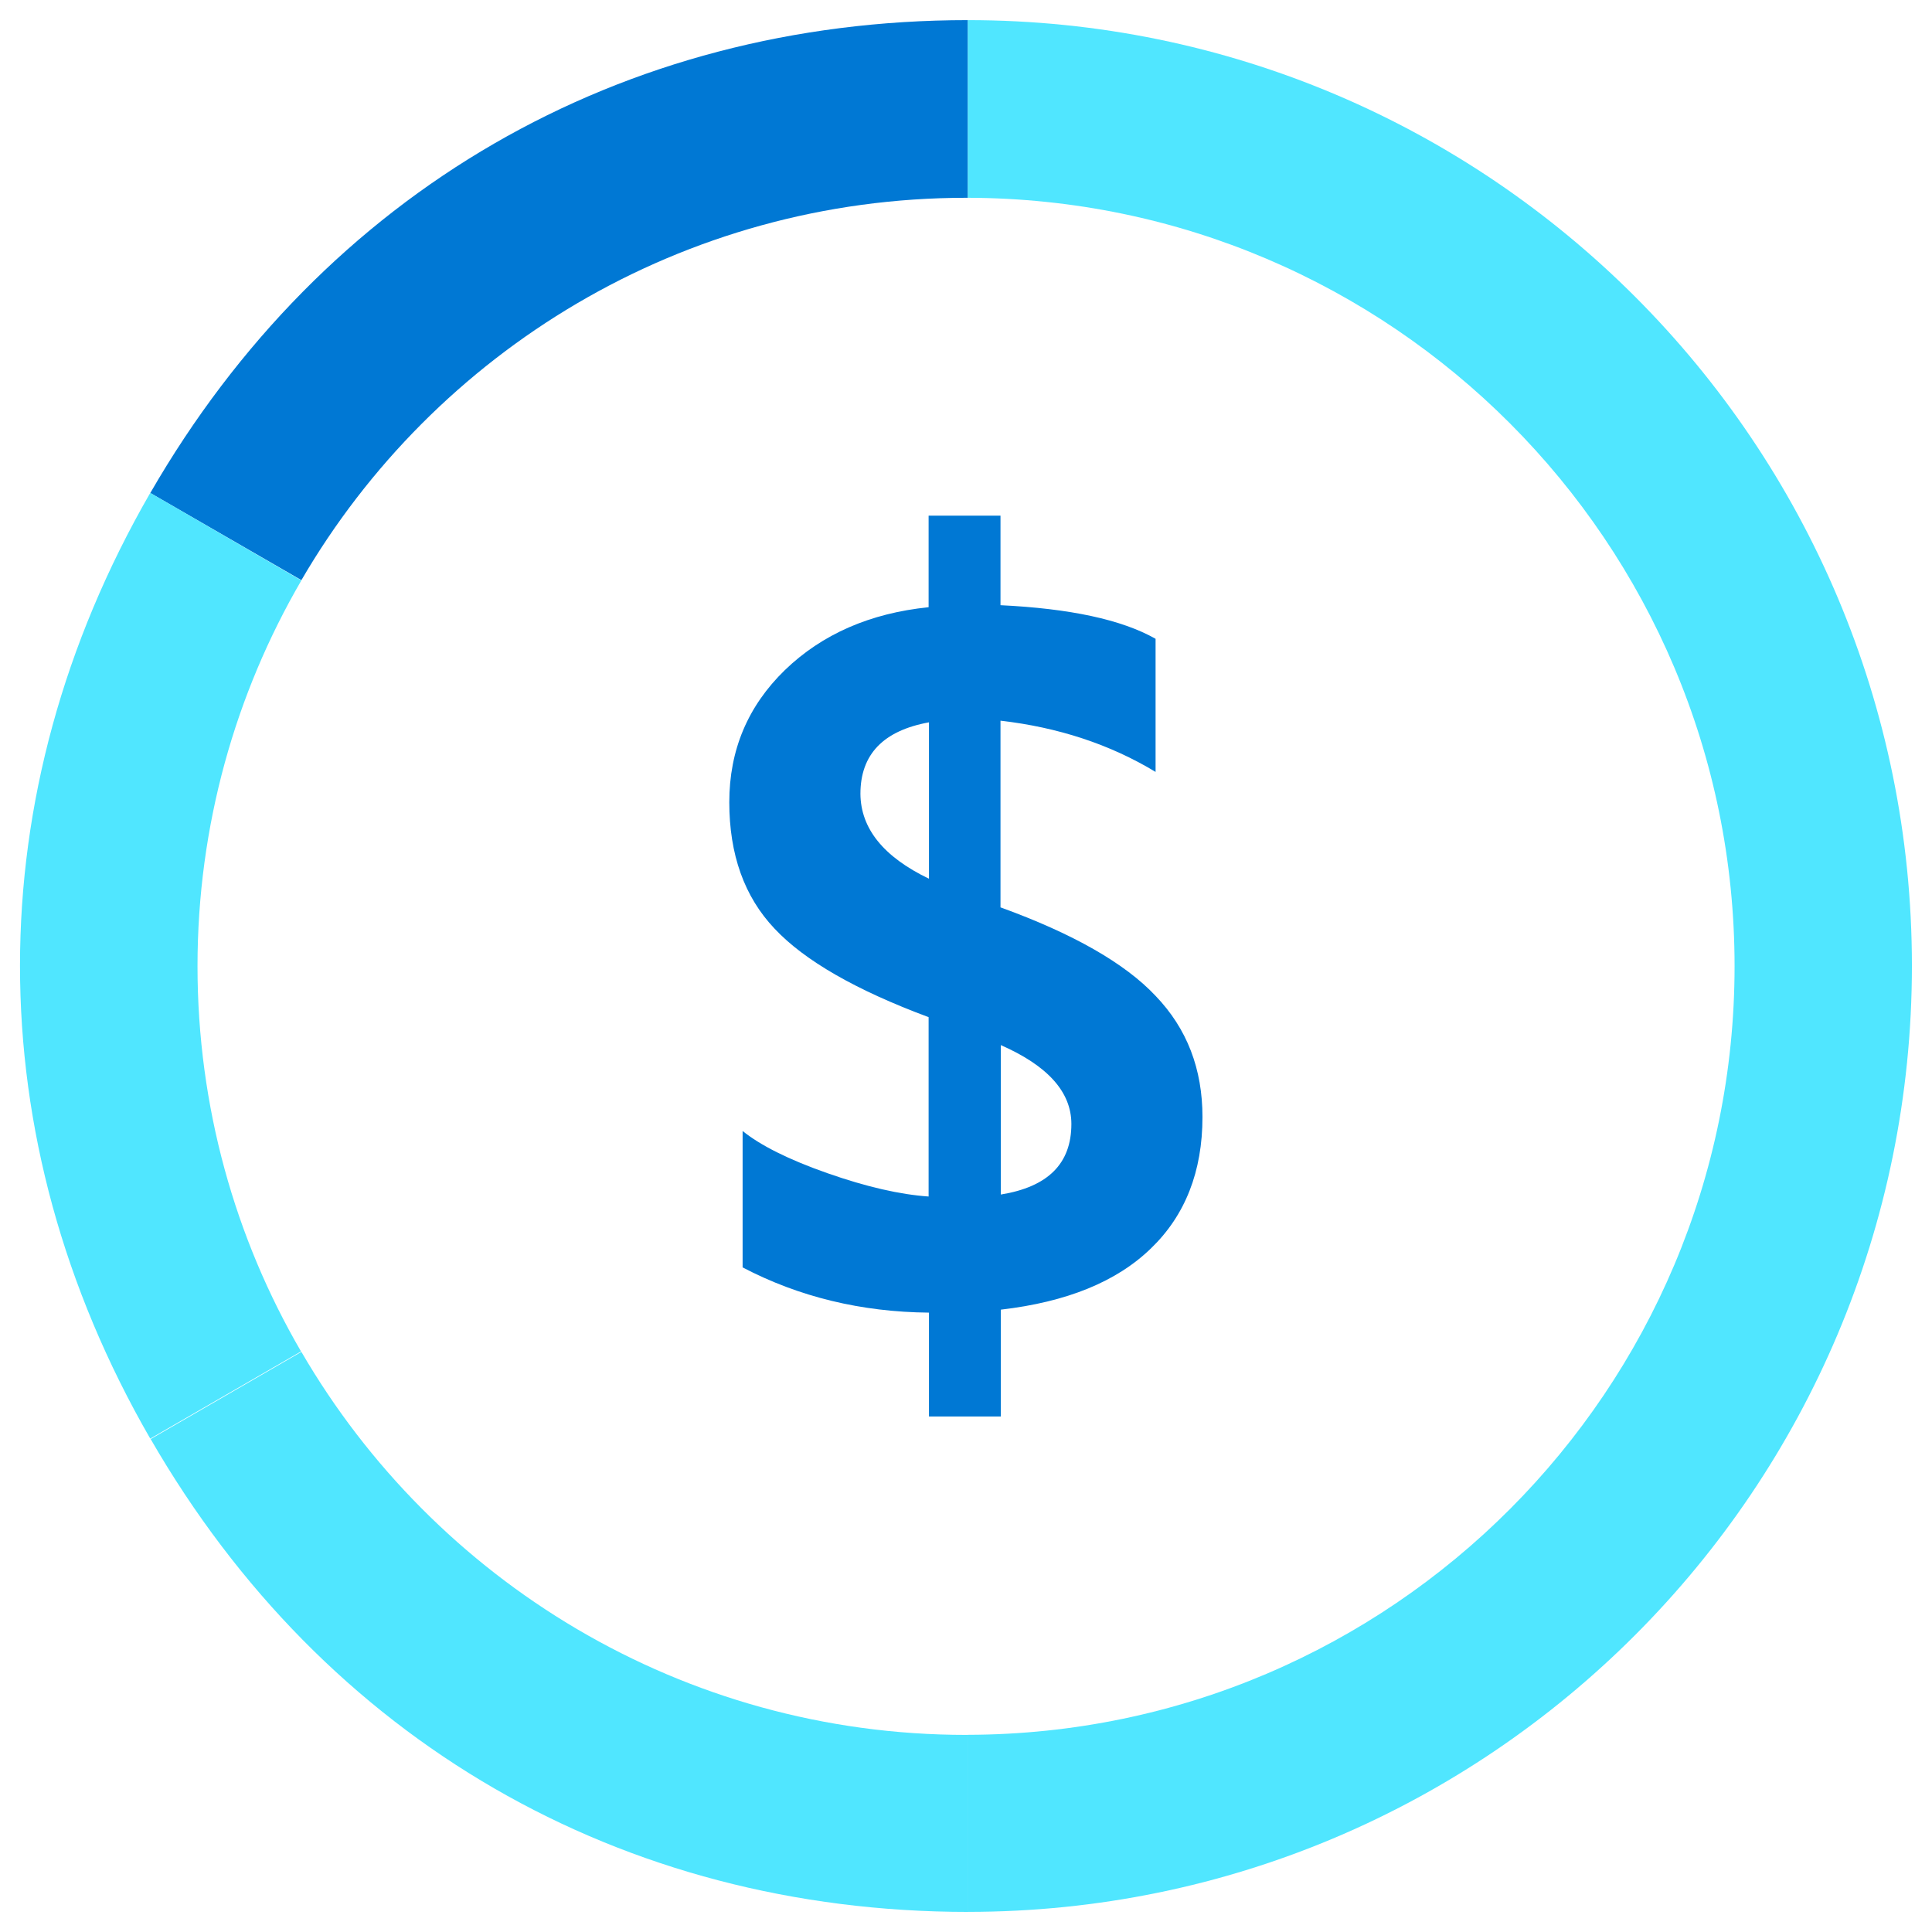
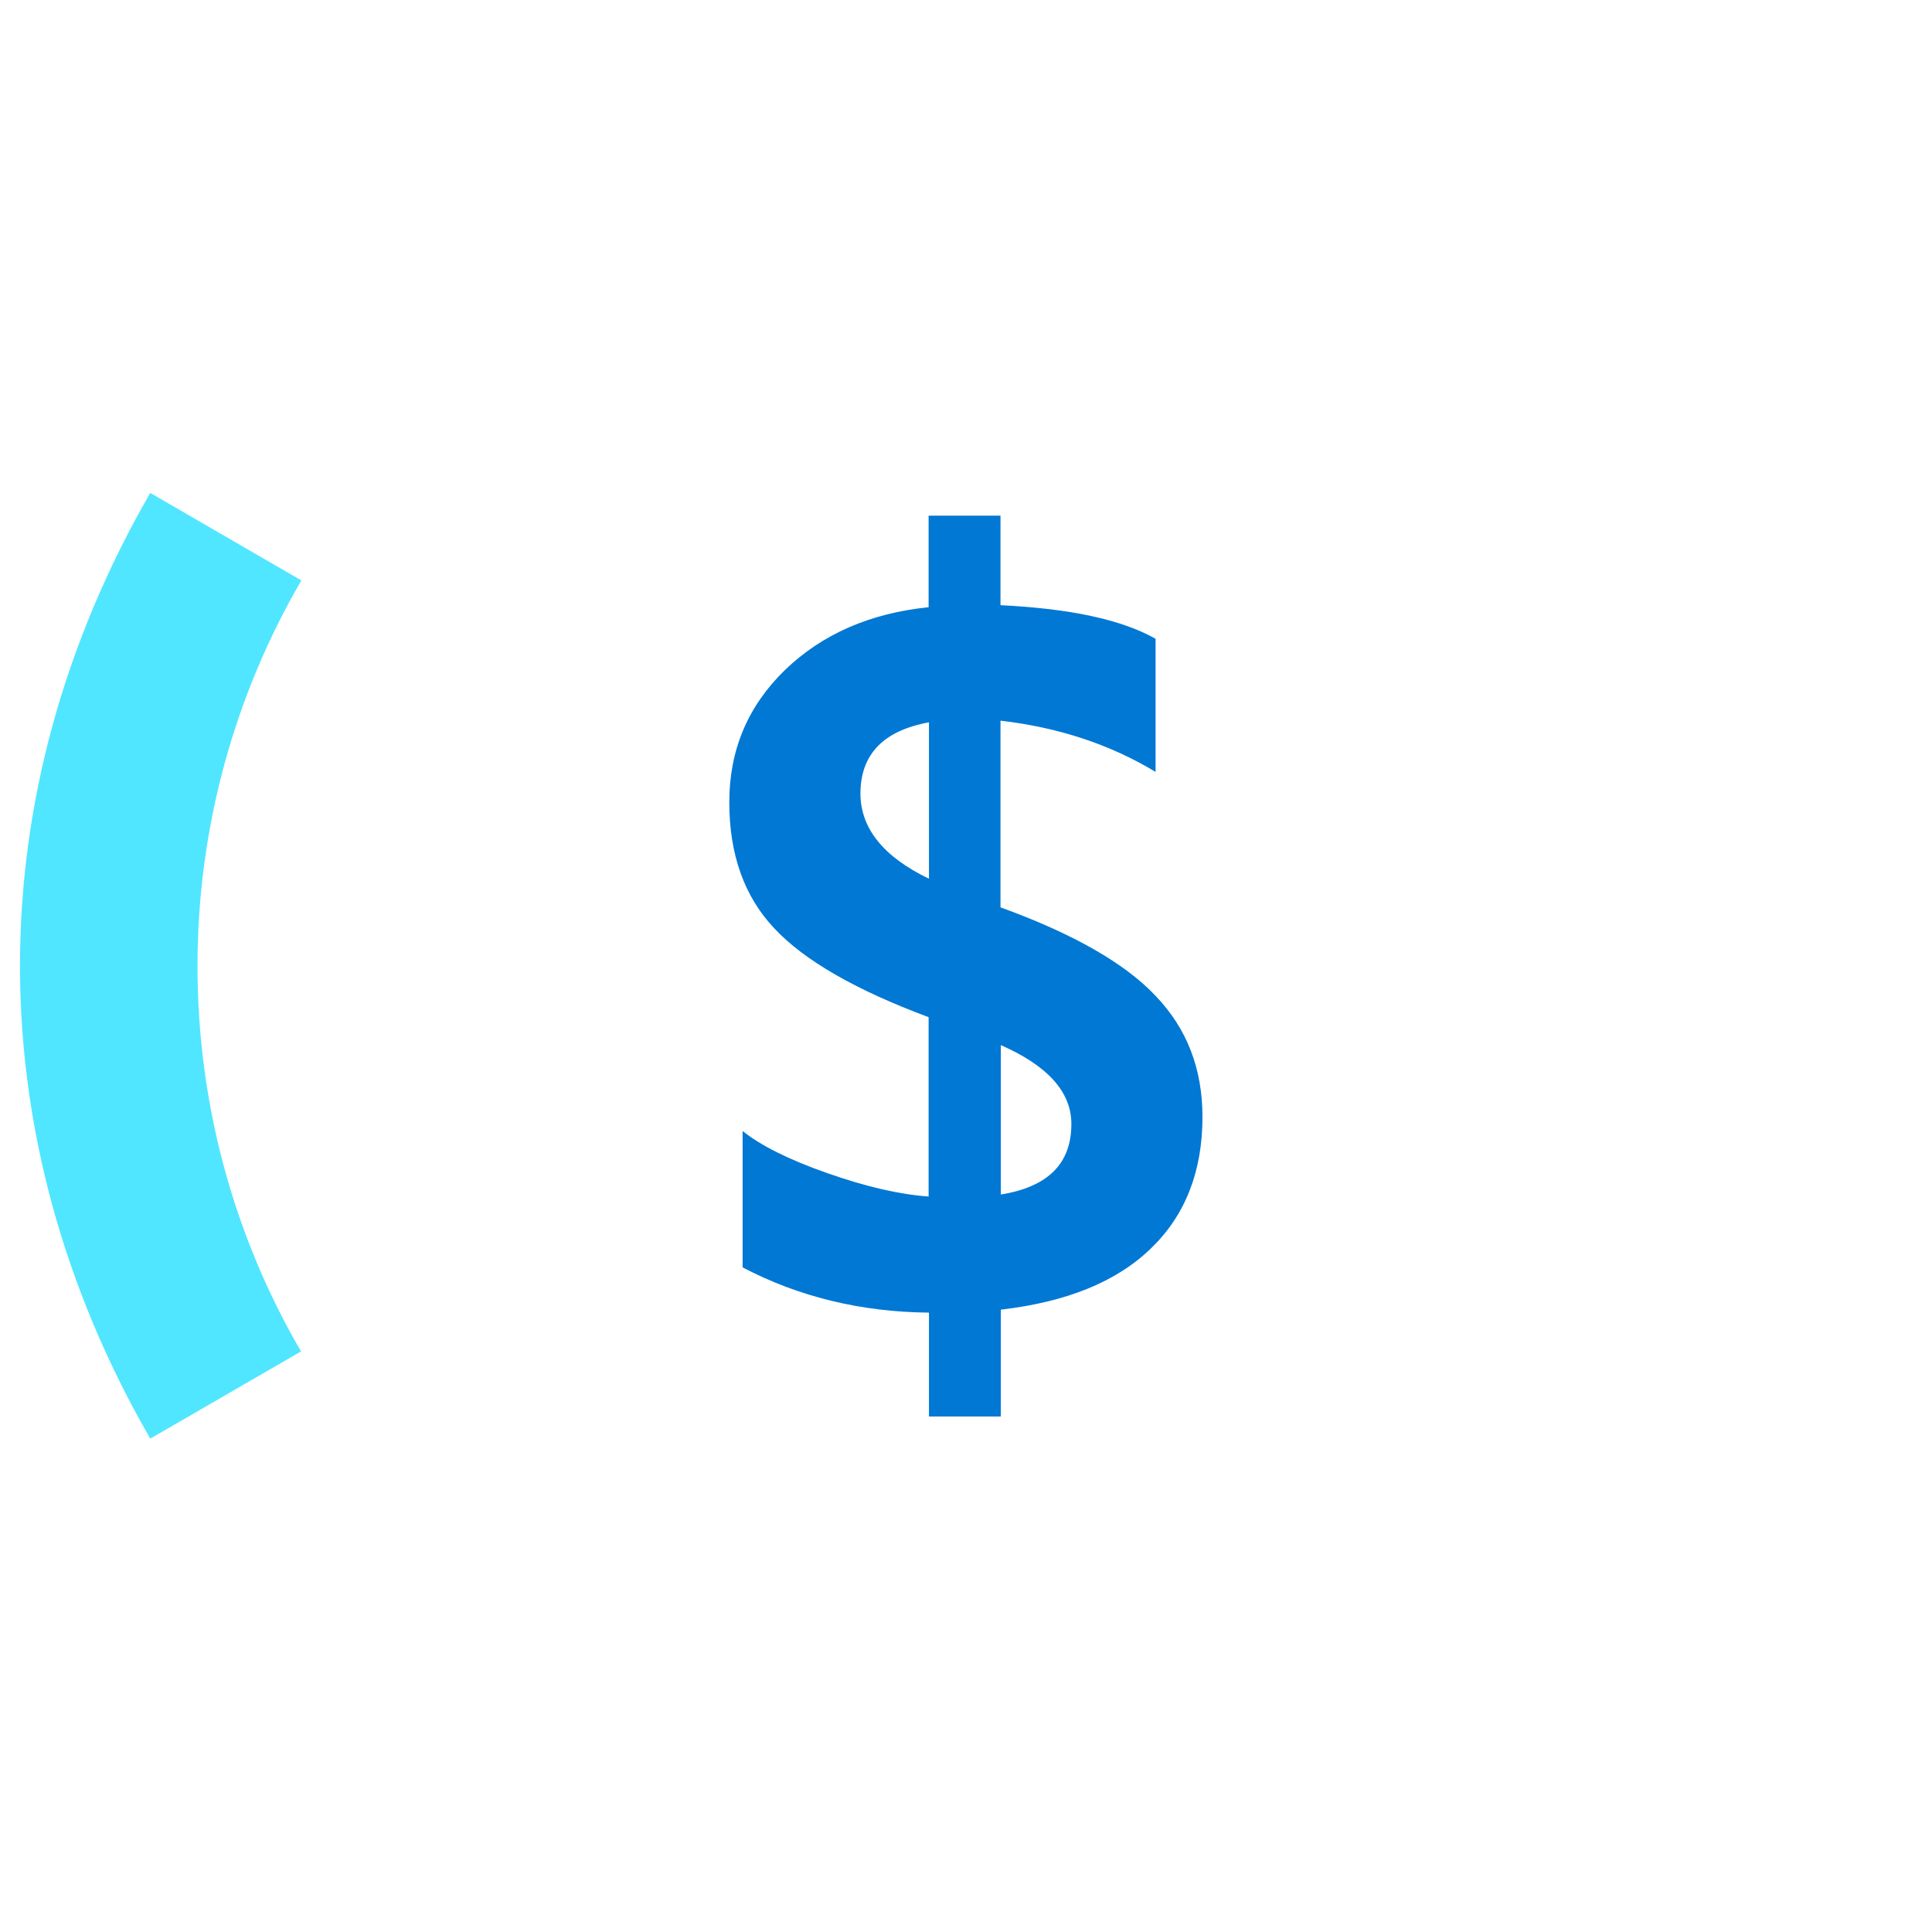
<svg xmlns="http://www.w3.org/2000/svg" data-slug-id="circle-money-two-alt" viewBox="0 0 48 48">
-   <path d="M24.006 4.914C24.023 4.914 24.039 4.914 24.047 4.914V0.5C15.424 0.5 8.05 4.766 3.734 12.248L7.488 14.414C10.795 8.734 16.954 4.914 24.006 4.914Z" fill="#0078D4" />
  <path d="M7.487 14.421L3.733 12.246C-0.582 19.729 -0.582 28.26 3.733 35.742L7.479 33.576C5.842 30.765 4.907 27.491 4.907 24.003C4.907 20.514 5.85 17.232 7.487 14.421Z" fill="#50E6FF" />
-   <path d="M24.006 43.103C16.954 43.103 10.795 39.275 7.488 33.587L3.743 35.753C8.058 43.235 15.425 47.501 24.056 47.501V43.103C24.031 43.103 24.015 43.103 24.006 43.103Z" fill="#50E6FF" />
-   <path d="M47.501 23.995C47.501 11.016 37.002 0.5 24.047 0.5V4.914C34.571 4.939 43.095 13.479 43.095 24.004C43.095 34.528 34.571 43.077 24.047 43.101V47.5C37.002 47.5 47.501 36.975 47.501 23.995Z" fill="#50E6FF" />
  <path d="M26.618 27.925C26.618 27.131 26.031 26.478 24.865 25.965V29.678C26.039 29.487 26.618 28.909 26.618 27.925ZM23.08 21.832V17.946C21.947 18.153 21.377 18.74 21.377 19.724C21.385 20.584 21.947 21.286 23.08 21.832ZM29.875 27.751C29.875 29.107 29.445 30.198 28.594 31.017C27.742 31.844 26.502 32.348 24.865 32.538V35.192H23.08V32.612C21.401 32.596 19.855 32.224 18.45 31.488V28.099C18.888 28.454 19.591 28.809 20.558 29.148C21.525 29.487 22.36 29.678 23.071 29.727V25.271C21.269 24.601 19.988 23.866 19.244 23.072C18.491 22.278 18.119 21.228 18.119 19.93C18.119 18.632 18.582 17.541 19.5 16.648C20.426 15.755 21.616 15.235 23.071 15.086V12.812H24.857V15.036C26.577 15.119 27.866 15.392 28.71 15.871V19.178C27.577 18.492 26.287 18.07 24.857 17.905V22.543C26.659 23.196 27.949 23.932 28.71 24.742C29.495 25.56 29.875 26.561 29.875 27.751Z" fill="#0078D4" />
</svg>